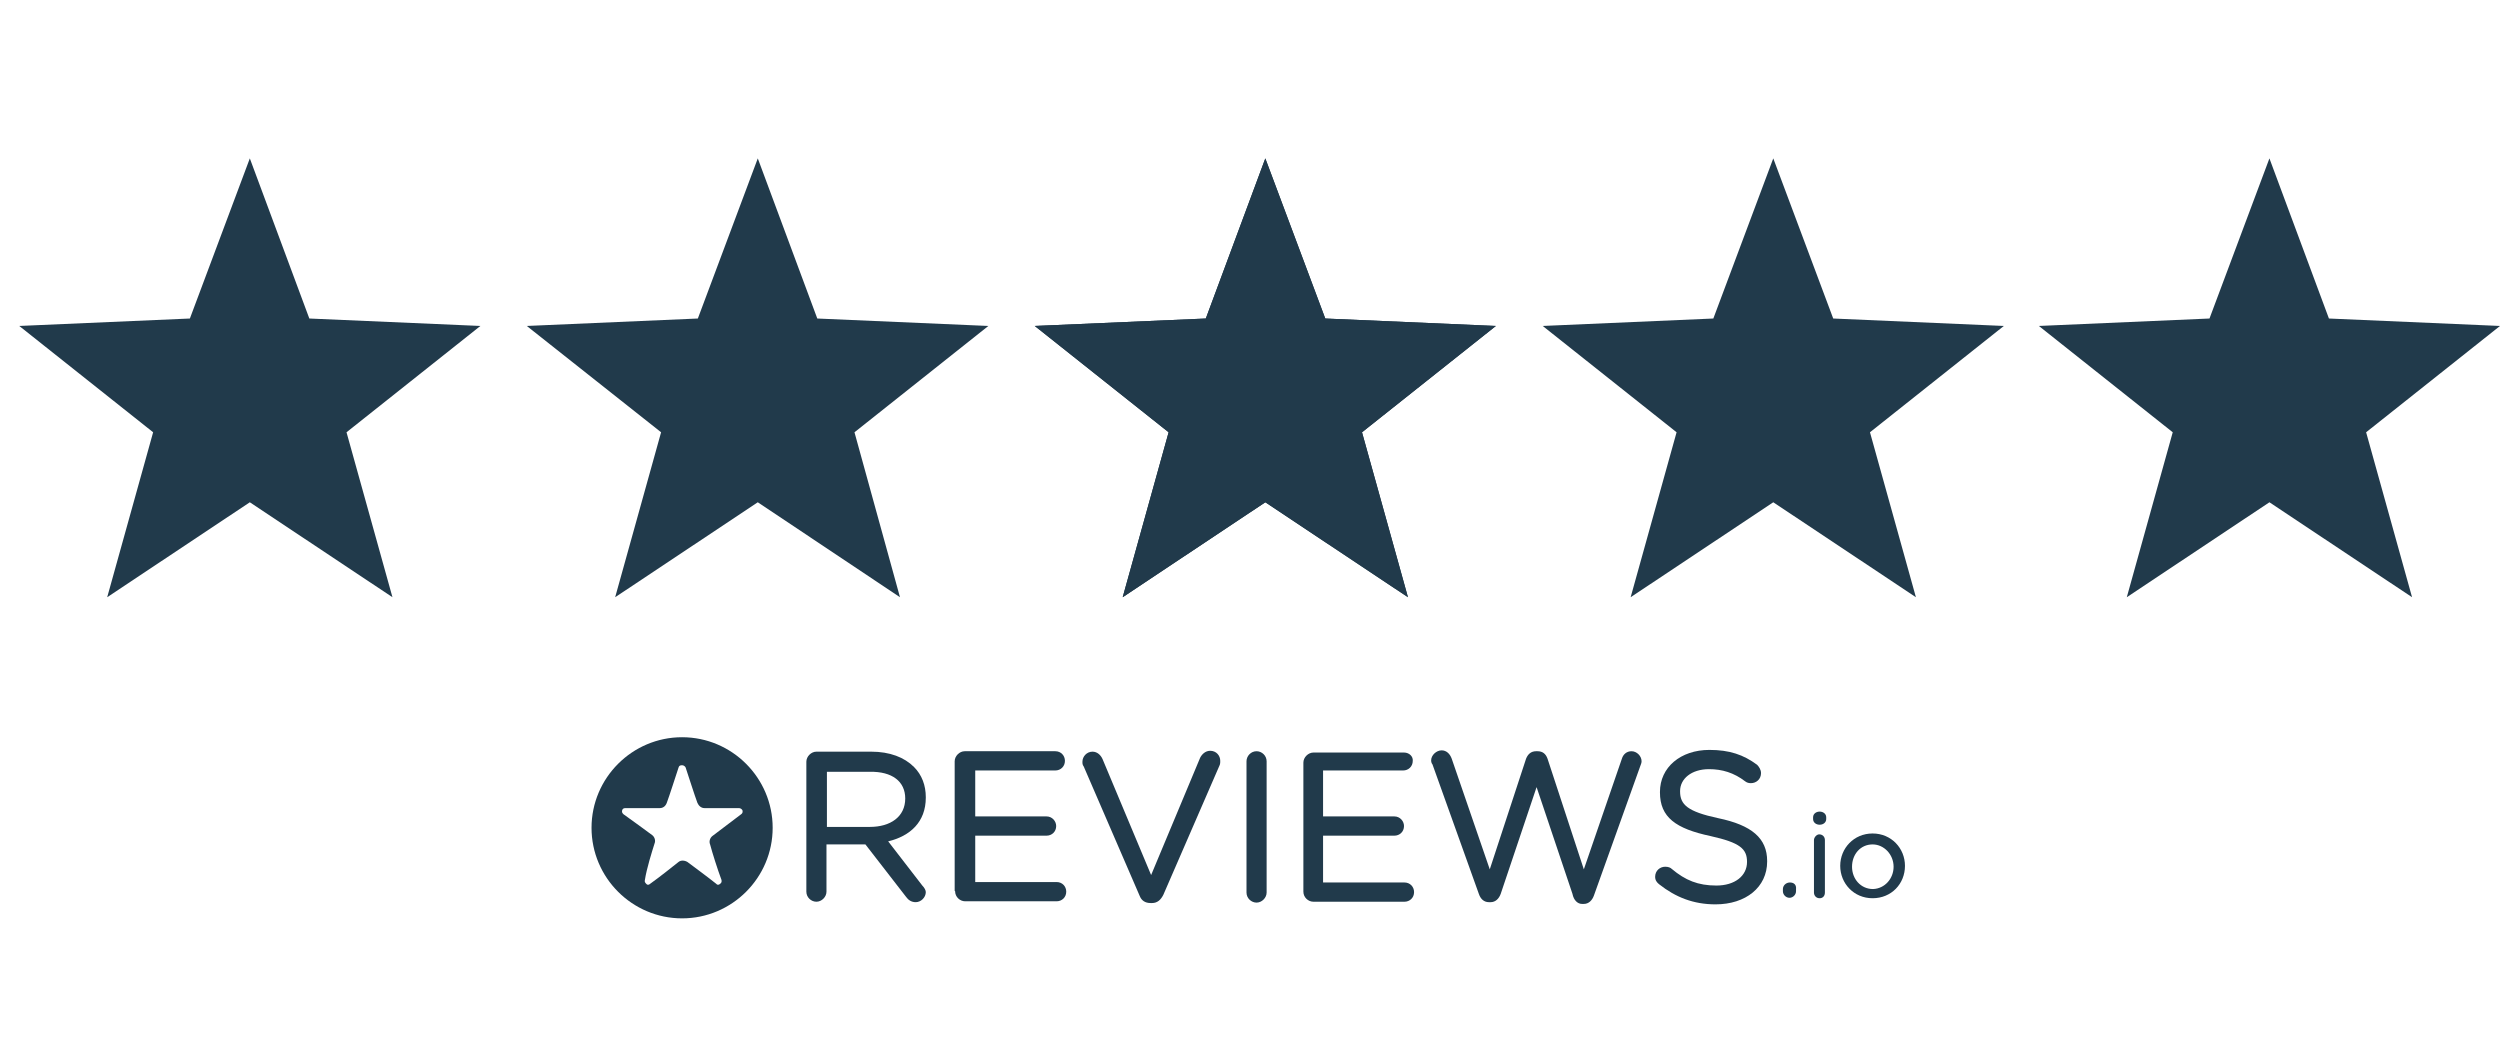
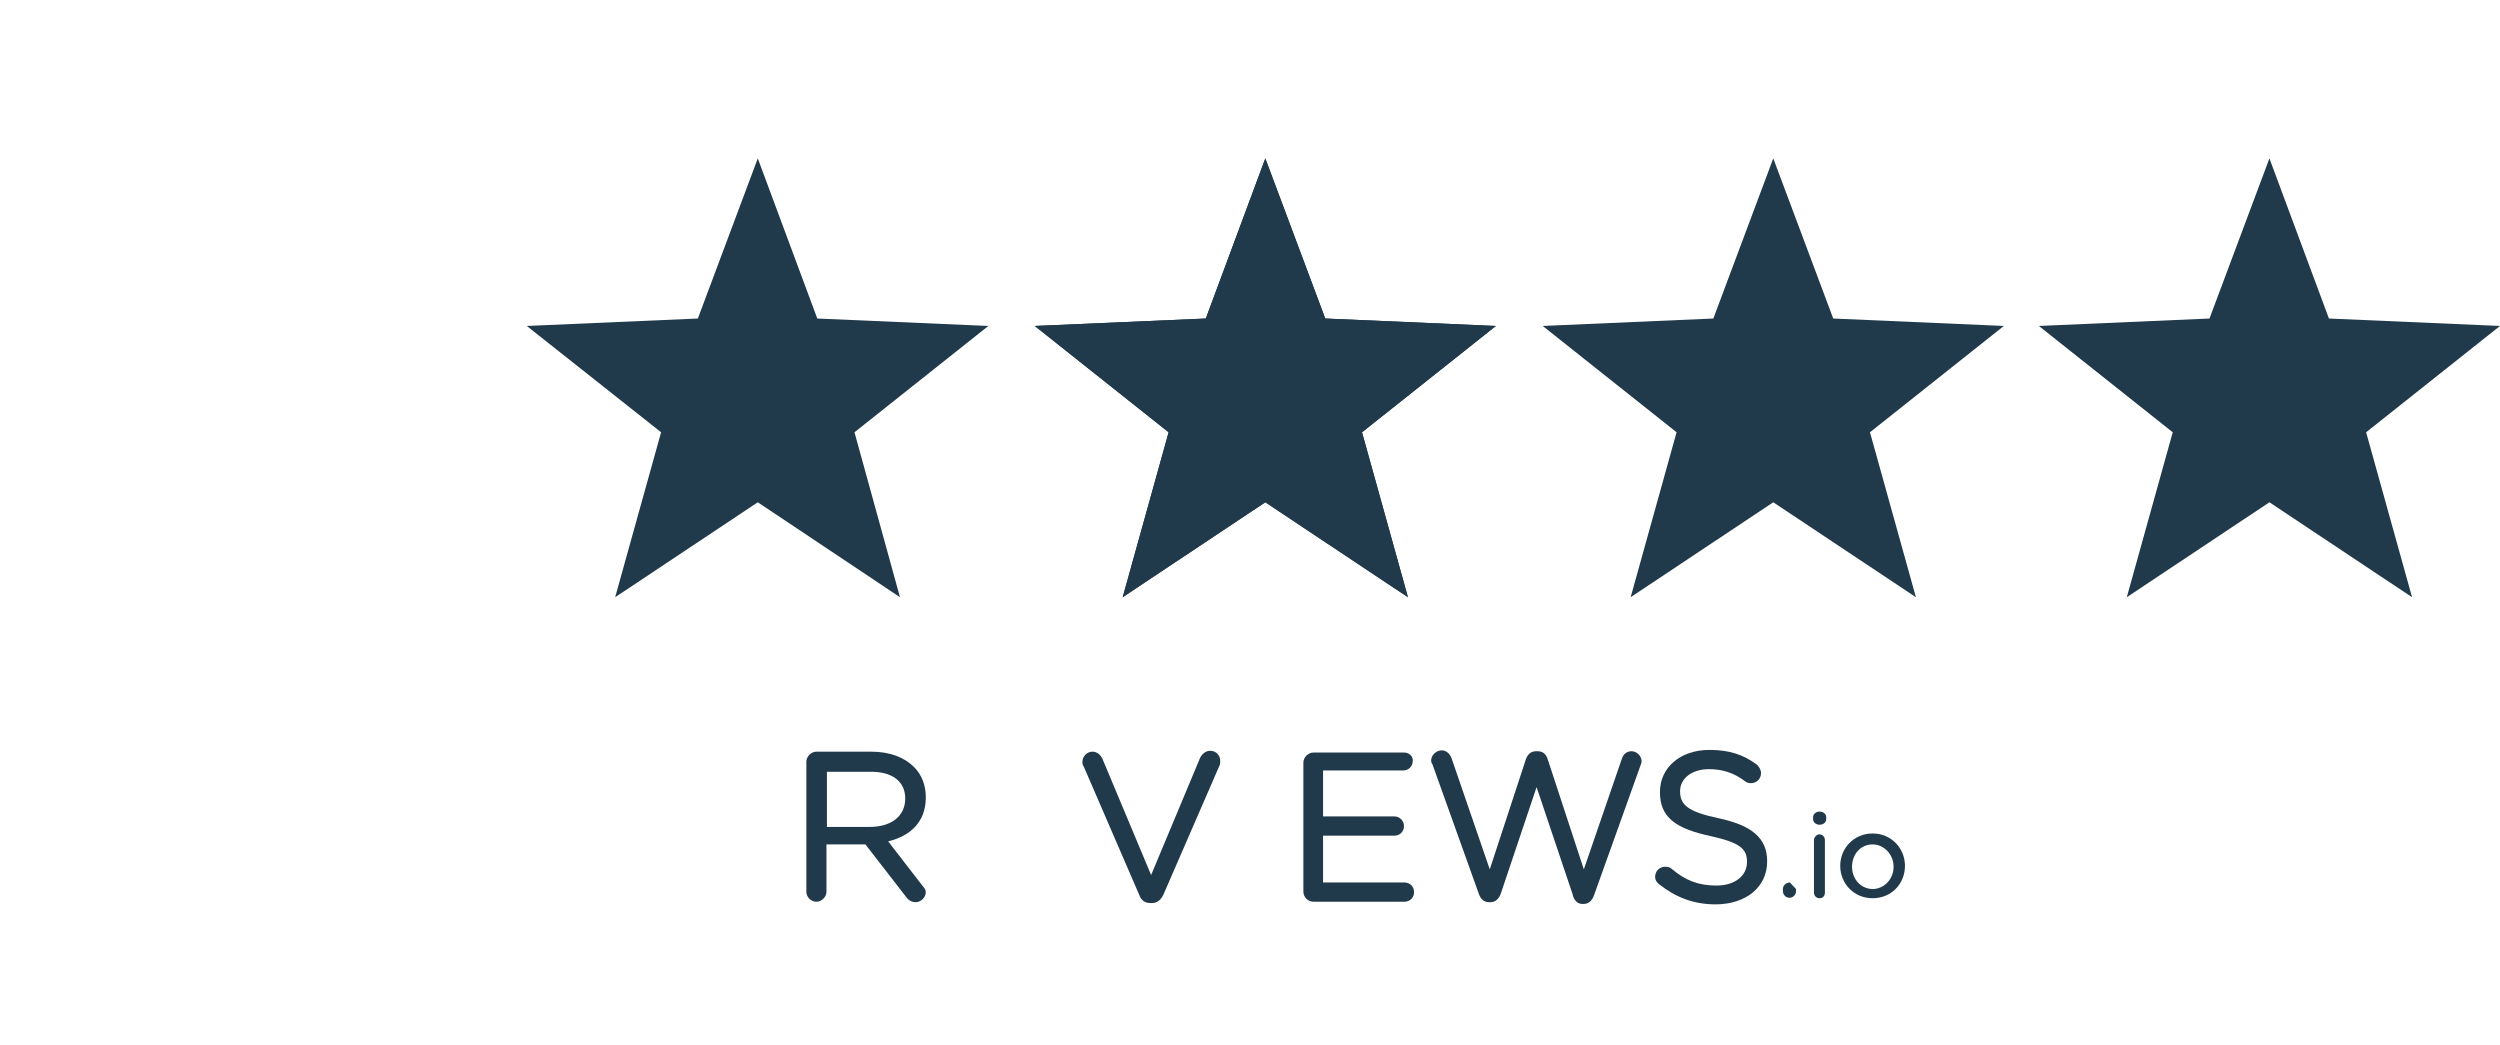
<svg xmlns="http://www.w3.org/2000/svg" version="1.1" id="Layer_1" x="0px" y="0px" viewBox="0 0 571.4 238.9" style="enable-background:new 0 0 571.4 238.9;" xml:space="preserve">
  <style type="text/css"> .st0{fill:#213A4B;} .st1{fill-rule:evenodd;clip-rule:evenodd;fill:#213A4B;} </style>
  <g id="reviewsio-logo1">
    <g>
      <g>
        <path class="st0" d="M210.8,202.4l-7.8-10.1c5-1.2,8.6-4.4,8.6-10v-0.1c0-2.7-0.9-5.1-2.7-6.9l0,0c-2.2-2.2-5.5-3.5-9.8-3.5 h-12.5c-1.2,0-2.3,1.1-2.3,2.3v29.7c0,1.3,1.1,2.3,2.3,2.3s2.3-1.1,2.3-2.3V193h8.9l9.3,12c0.5,0.7,1.2,1.2,2.2,1.2 c1.2,0,2.3-1.1,2.3-2.3C211.6,203.5,211.3,202.9,210.8,202.4L210.8,202.4z M206.9,182.5L206.9,182.5L206.9,182.5 c0,4.2-3.4,6.5-8.1,6.5H189v-12.6h9.8C203.9,176.3,206.9,178.6,206.9,182.5z" />
-         <path class="st0" d="M218.3,203.7c0,1.3,1.1,2.3,2.3,2.3h20.9c1.2,0,2.2-0.9,2.2-2.2c0-1.2-0.9-2.2-2.2-2.2h-18.6V191h16.3 c1.2,0,2.2-0.9,2.2-2.2c0-1.1-0.9-2.2-2.2-2.2h-16.3v-10.5h18.3c1.2,0,2.2-0.9,2.2-2.2c0-1.2-0.9-2.2-2.2-2.2h-20.7 c-1.2,0-2.3,1.1-2.3,2.3v29.6L218.3,203.7L218.3,203.7z" />
        <path class="st0" d="M263,206.4h0.3c1.2,0,2-0.7,2.6-1.9l12.9-29.7c0.1-0.3,0.1-0.5,0.1-0.9c0-1.2-0.9-2.3-2.3-2.3 c-1.1,0-1.9,0.8-2.3,1.6l0,0L263.1,200L252,173.5c-0.4-0.9-1.2-1.7-2.3-1.7c-1.3,0-2.3,1.1-2.3,2.3c0,0.4,0,0.7,0.3,1.1 l12.8,29.6C260.9,205.8,261.7,206.4,263,206.4L263,206.4z M260.7,204.5L260.7,204.5z" />
-         <path class="st0" d="M284.9,174v30c0,1.3,1.1,2.3,2.3,2.3c1.2,0,2.3-1.1,2.3-2.3v-30c0-1.3-1.1-2.3-2.3-2.3 C285.9,171.7,284.9,172.8,284.9,174z" />
        <path class="st0" d="M320.9,172L320.9,172h-20.7c-1.2,0-2.3,1.1-2.3,2.3v29.5c0,1.3,1.1,2.3,2.3,2.3H321c1.2,0,2.2-0.9,2.2-2.2 c0-1.2-0.9-2.2-2.2-2.2h-18.6V191h16.3c1.2,0,2.2-0.9,2.2-2.2c0-1.1-0.9-2.2-2.2-2.2h-16.3v-10.5h18.3c1.2,0,2.2-0.9,2.2-2.2 C323,172.9,322.1,172,320.9,172L320.9,172z" />
        <path class="st0" d="M361.6,206.6h0.4c1.1,0,1.9-0.8,2.3-1.9l10.6-29.6l0,0c0.1-0.3,0.3-0.7,0.3-1.1c0-1.2-1.1-2.3-2.3-2.3 c-1.1,0-1.9,0.7-2.2,1.7l-8.7,25.3l-8.3-25.3c-0.4-1.1-1.1-1.7-2.3-1.7l0,0h-0.3c-1.2,0-1.9,0.7-2.3,1.7l-8.3,25.3l-8.7-25.3 c-0.4-1.1-1.2-1.9-2.3-1.9c-1.2,0-2.4,1.1-2.4,2.3c0,0.3,0.1,0.7,0.3,0.9l10.6,29.6c0.4,1.2,1.2,1.9,2.3,1.9h0.4 c1.1,0,1.9-0.8,2.3-1.9l8.2-24.4l8.2,24.4C359.7,205.8,360.6,206.6,361.6,206.6L361.6,206.6z" />
        <path class="st0" d="M399.3,197L399.3,197c0,3.2-2.8,5.4-7,5.4s-7.1-1.2-10.2-3.8l0,0c-0.3-0.3-0.8-0.5-1.5-0.5 c-1.2,0-2.3,0.9-2.3,2.3c0,0.8,0.4,1.3,0.9,1.7c3.8,3,7.9,4.6,12.9,4.6c6.9,0,11.8-3.9,11.8-9.8v-0.1c0-5.2-3.5-8.2-11.2-9.8l0,0 c-7-1.5-8.7-3.1-8.7-6.1v-0.1c0-2.8,2.6-5,6.6-5c3,0,5.7,0.8,8.3,2.8l0,0c0.4,0.3,0.8,0.4,1.3,0.4c1.2,0,2.3-0.9,2.3-2.3 c0-0.8-0.5-1.5-0.9-1.9l0,0c-3.1-2.3-6.3-3.4-10.9-3.4c-6.6,0-11.3,4-11.3,9.6l0.4,0.4l-0.4-0.4v0.1l0.4,0.4l-0.4-0.4 c0,5.7,3.6,8.3,11.6,10l0,0C397.7,192.6,399.3,194,399.3,197L399.3,197z" />
      </g>
      <g>
-         <path class="st0" d="M409.1,201.7L409.1,201.7c-0.9,0-1.6,0.7-1.6,1.5l0.3,0.3l-0.3-0.3v0.5c0,0.8,0.7,1.5,1.5,1.5 s1.5-0.7,1.5-1.5c0,0.1-0.1,0.3-0.3,0.3c0,0,0.3,0,0.3-0.3v-0.5C410.6,202.3,410.1,201.7,409.1,201.7z M407.9,204L407.9,204 L407.9,204L407.9,204z" />
+         <path class="st0" d="M409.1,201.7L409.1,201.7c-0.9,0-1.6,0.7-1.6,1.5l0.3,0.3l-0.3-0.3v0.5c0,0.8,0.7,1.5,1.5,1.5 s1.5-0.7,1.5-1.5c0,0.1-0.1,0.3-0.3,0.3c0,0,0.3,0,0.3-0.3v-0.5z M407.9,204L407.9,204 L407.9,204L407.9,204z" />
        <path class="st0" d="M414.6,192v12c0,0.7,0.5,1.3,1.3,1.3c0.7,0,1.2-0.5,1.2-1.3v-12c0-0.7-0.5-1.3-1.3-1.3 C415.2,190.7,414.6,191.4,414.6,192z M414.4,187.2L414.4,187.2c0,0.8,0.7,1.3,1.5,1.3s1.5-0.5,1.5-1.3v-0.4 c0-0.8-0.7-1.3-1.5-1.3s-1.5,0.5-1.5,1.3V187.2z" />
        <path class="st1" d="M435.4,197.9L435.4,197.9c0-4-3.1-7.4-7.4-7.4s-7.4,3.4-7.4,7.4l0,0l0,0l0,0c0,4,3.1,7.4,7.4,7.4 C432.3,205.3,435.4,202,435.4,197.9z M432.8,198.1L432.8,198.1c0-2.8-2.2-5.1-4.8-5.1c-2.8,0-4.7,2.3-4.7,5.1l0,0 c0,2.8,2,5.1,4.8,5.1C430.8,203.1,432.8,200.8,432.8,198.1z" />
      </g>
    </g>
    <g>
-       <path class="st0" d="M135.2,189.2c0,11.4,9.3,20.7,20.7,20.7s20.7-9.3,20.7-20.7s-9.3-20.7-20.7-20.7S135.2,177.8,135.2,189.2z M149.6,192.8c0.3-0.7,0-1.5-0.5-1.9c-1.5-1.1-4.6-3.4-6.6-4.8c-0.3-0.3-0.4-0.5-0.3-0.9s0.4-0.5,0.8-0.5h7.8 c0.7,0,1.3-0.4,1.6-1.2c0.7-1.9,1.9-5.7,2.7-8.1c0.1-0.4,0.4-0.5,0.8-0.5c0.4,0,0.7,0.3,0.8,0.5c0.8,2.4,2,6.2,2.7,8.1 c0.3,0.7,0.9,1.2,1.6,1.2c1.9,0,5.4,0,7.9,0c0.4,0,0.7,0.3,0.8,0.5c0.1,0.4,0,0.7-0.3,0.9c-2,1.5-5,3.8-6.6,5 c-0.5,0.4-0.8,1.2-0.5,1.9c0.5,1.9,1.7,5.7,2.6,8.1c0.1,0.4,0,0.7-0.3,0.9c-0.3,0.3-0.7,0.3-0.9,0c-2-1.6-5-3.8-6.6-5 c-0.7-0.4-1.5-0.4-2,0c-1.5,1.2-4.4,3.5-6.5,5c-0.3,0.3-0.7,0.3-0.9,0c-0.3-0.3-0.4-0.5-0.3-0.9 C147.8,198.5,149,194.7,149.6,192.8z" />
-     </g>
+       </g>
  </g>
  <polygon class="st0" points="289.2,36.2 302.9,72.8 341.9,74.5 311.3,98.8 321.8,136.5 289.2,114.8 256.6,136.5 267.1,98.8 236.5,74.5 275.6,72.8 " />
  <polygon class="st0" points="289.2,36.2 302.9,72.8 341.9,74.5 311.3,98.8 321.8,136.5 289.2,114.8 256.6,136.5 267.1,98.8 236.5,74.5 275.6,72.8 " />
  <polygon class="st0" points="405.3,36.2 419,72.8 458,74.5 427.4,98.8 437.9,136.5 405.3,114.8 372.7,136.5 383.2,98.8 352.6,74.5 391.6,72.8 " />
-   <polygon class="st0" points="57.1,36.2 70.7,72.8 109.8,74.5 79.2,98.8 89.7,136.5 57.1,114.8 24.5,136.5 35,98.8 4.4,74.5 43.4,72.8 " />
  <polygon class="st0" points="173.2,36.2 186.8,72.8 225.9,74.5 195.3,98.8 205.7,136.5 173.2,114.8 140.6,136.5 151.1,98.8 120.4,74.5 159.5,72.8 " />
  <polygon class="st0" points="518.7,36.2 532.3,72.8 571.4,74.5 540.8,98.8 551.3,136.5 518.7,114.8 486.1,136.5 496.6,98.8 466,74.5 505,72.8 " />
</svg>